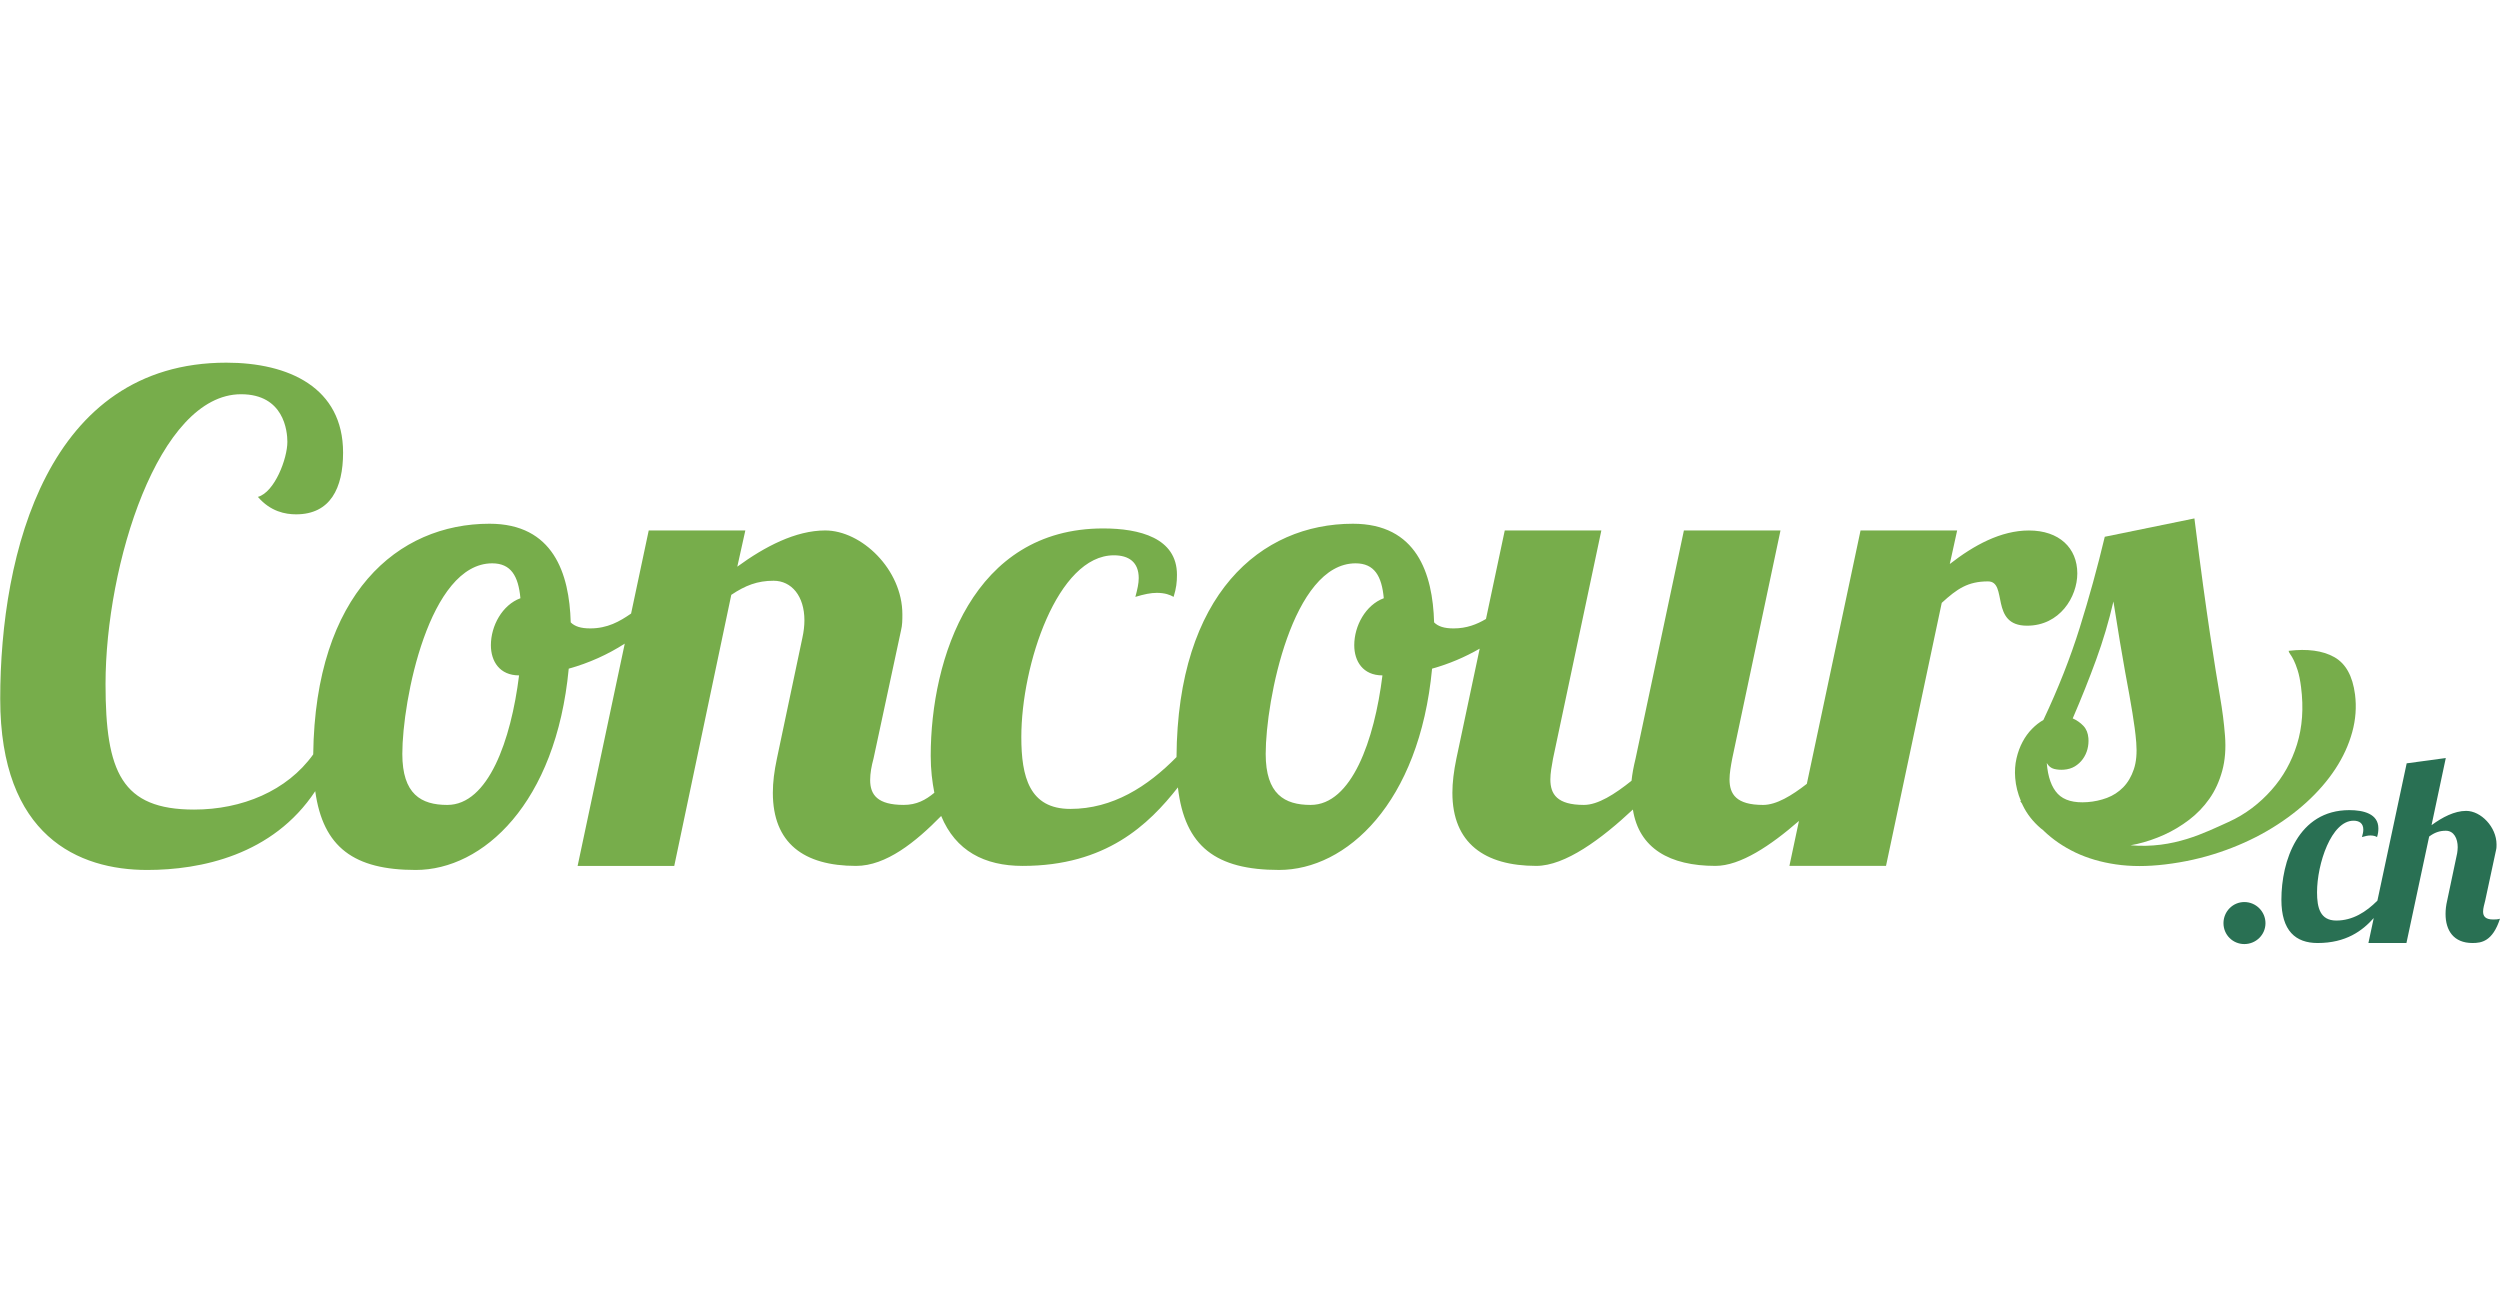
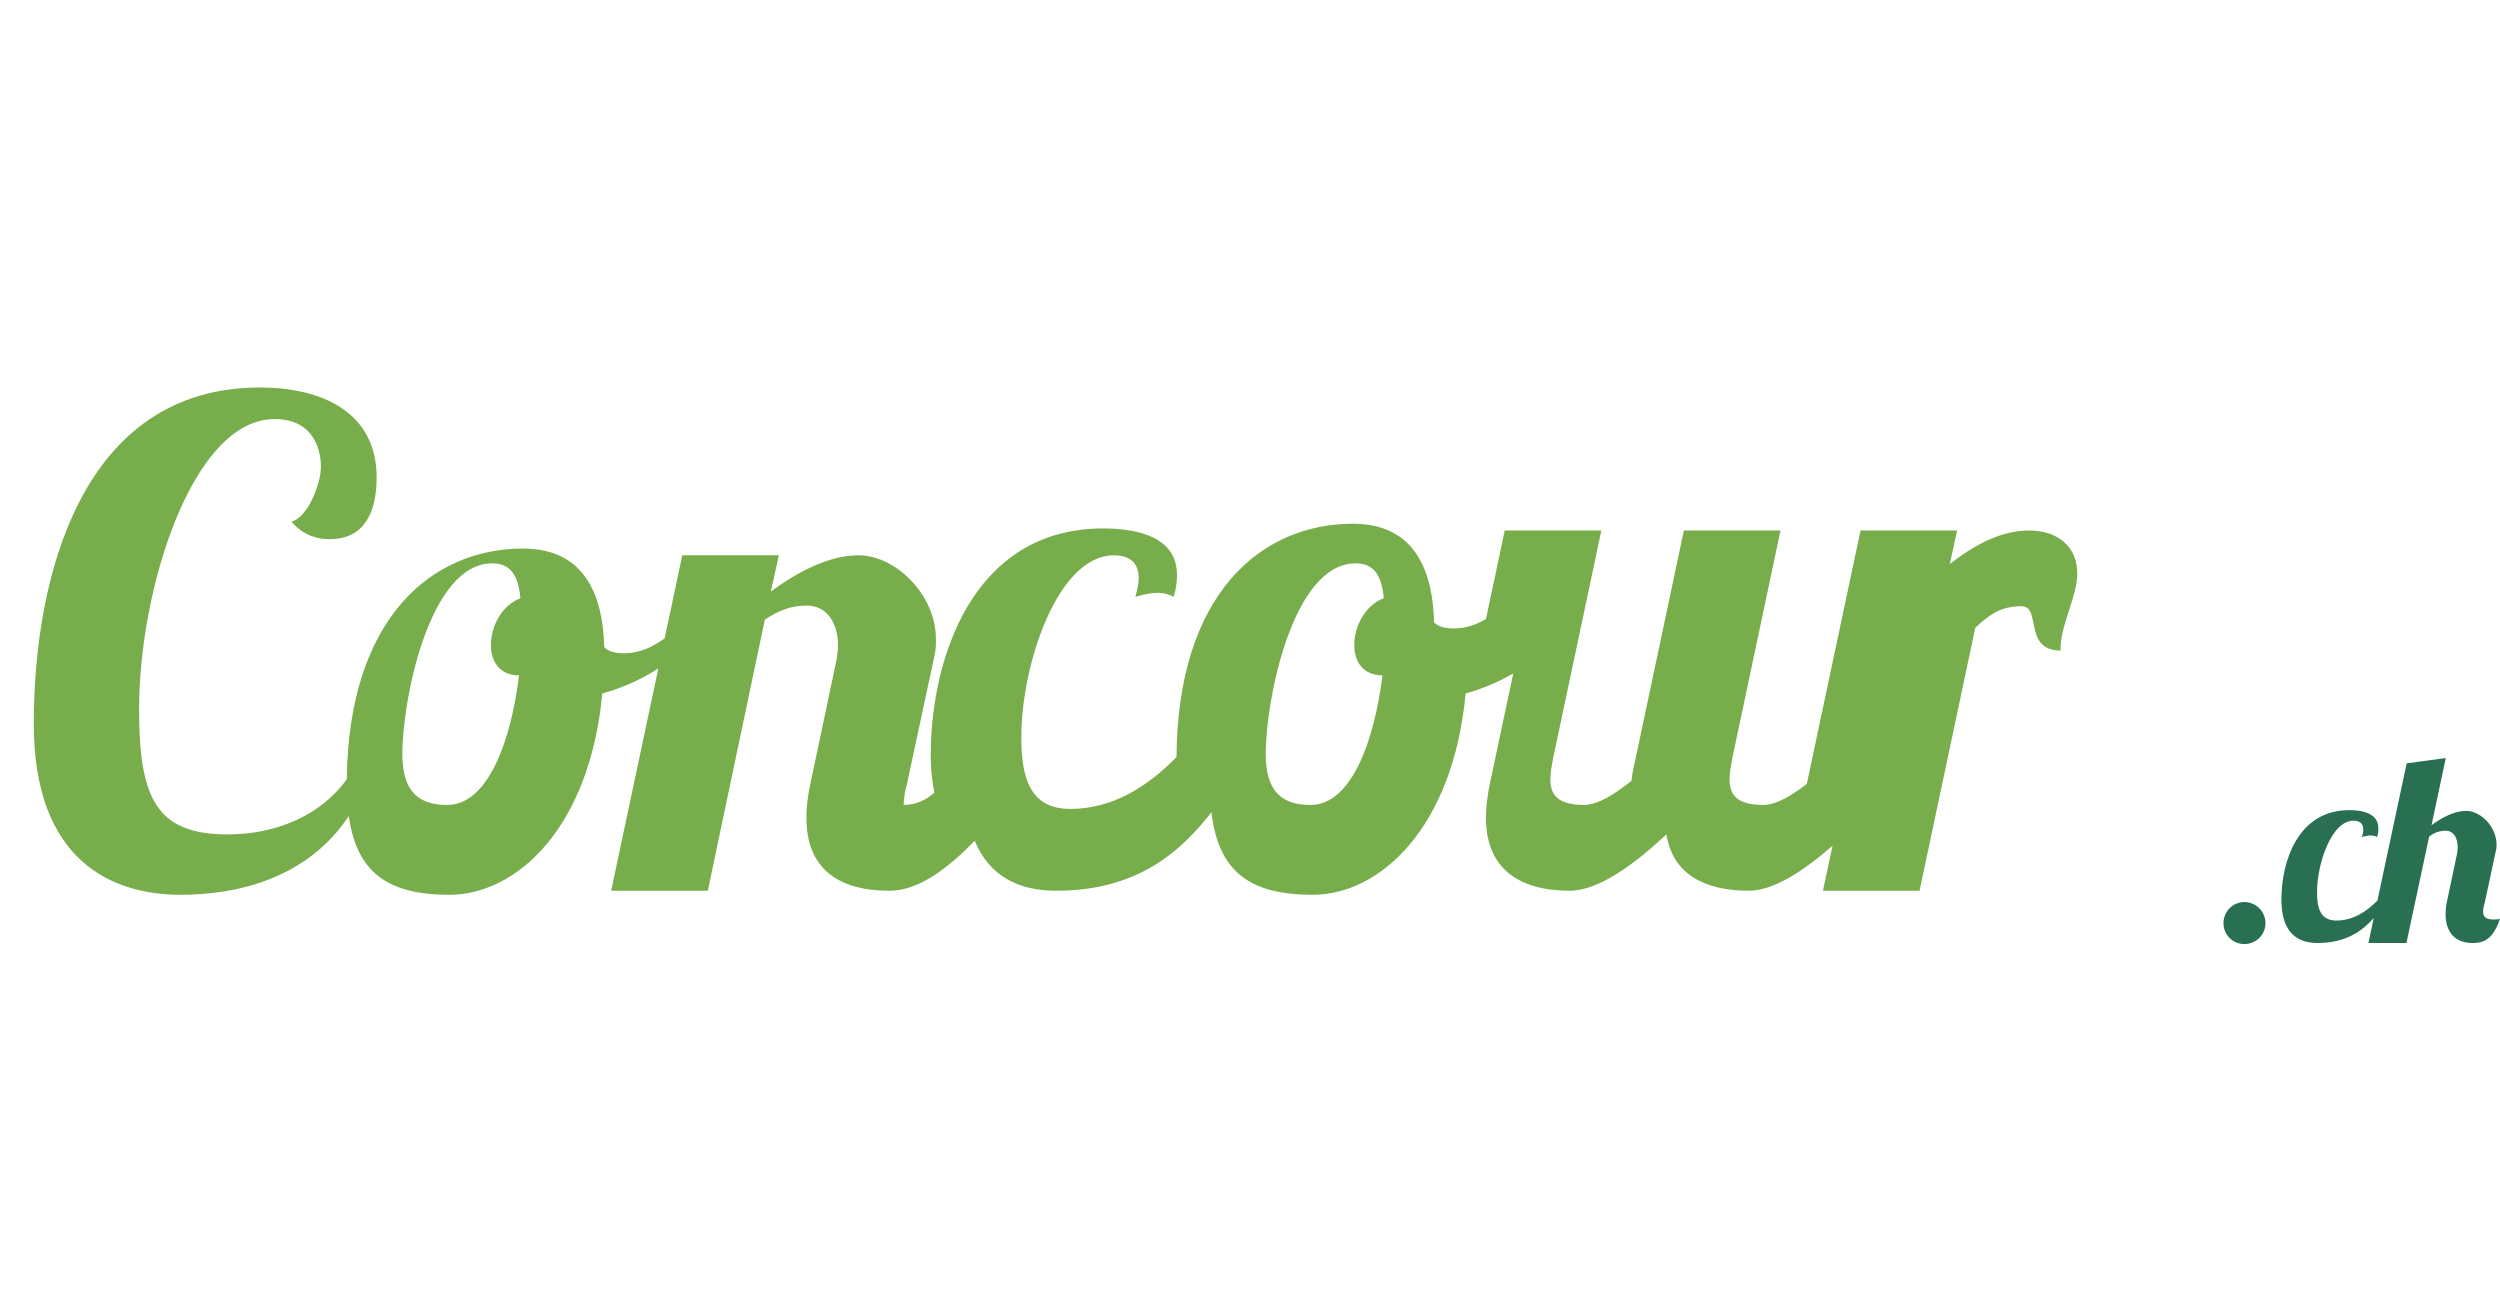
<svg xmlns="http://www.w3.org/2000/svg" version="1.1" id="Calque_1" x="0px" y="0px" viewBox="0 0 191.26 99.91" style="enable-background:new 0 0 191.26 99.91;" xml:space="preserve">
  <style type="text/css">
	.st0{fill:#297053;}
	.st1{fill:#77AD4B;}
</style>
  <title>accrowin-title</title>
  <g>
    <g>
      <g>
        <path class="st0" d="M171.702,69.01c-0.888,0-1.597,0.728-1.597,1.618c0,0.89,0.709,1.597,1.597,1.597     c0.888,0,1.616-0.708,1.616-1.597C173.318,69.738,172.59,69.01,171.702,69.01" />
        <path class="st0" d="M190.732,70.344c-0.606,0-0.766-0.264-0.766-0.607c0-0.262,0.099-0.566,0.16-0.828     l0.828-3.861c0.041-0.141,0.041-0.303,0.041-0.444c0-1.335-1.194-2.568-2.324-2.568     c-0.891,0-1.822,0.486-2.648,1.092l1.09-5.135l-2.992,0.405l-2.239,10.503     c-0.861,0.866-1.889,1.525-3.143,1.525c-1.233,0-1.476-0.97-1.476-2.162     c0-2.184,1.094-5.477,2.79-5.477c0.446,0,0.75,0.201,0.75,0.686c0,0.162-0.041,0.344-0.104,0.565     c0.264-0.08,0.466-0.121,0.65-0.121c0.242,0,0.403,0.061,0.504,0.121     c0.082-0.26,0.102-0.444,0.102-0.665c0-1.112-1.131-1.395-2.223-1.395     c-3.922,0-5.196,3.9-5.196,6.852c0,2.386,1.092,3.315,2.769,3.315     c2.176,0,3.427-0.934,4.296-1.911l-0.408,1.911h2.909l1.738-8.146     c0.406-0.303,0.789-0.444,1.274-0.444c0.628,0,0.91,0.607,0.91,1.254     c0,0.16-0.02,0.323-0.041,0.464l-0.767,3.638c-0.082,0.345-0.121,0.687-0.121,1.01     c0,1.274,0.624,2.223,2.06,2.223c0.689,0,1.539-0.121,2.104-1.859     C191.096,70.344,190.875,70.344,190.732,70.344" />
-         <path class="st1" d="M158.922,43.869c0-1.952-1.389-3.285-3.7-3.285c-2.153,0-4.21,1.128-6.056,2.565     l0.563-2.565h-7.39l-4.109,19.382c-1.167,0.91-2.333,1.614-3.347,1.614     c-2.054,0-2.567-0.822-2.567-1.952c0-0.463,0.099-1.028,0.206-1.591l3.693-17.453h-7.39     l-3.698,17.453c-0.152,0.617-0.256,1.18-0.308,1.694c-1.282,1.026-2.565,1.848-3.643,1.848     c-2.057,0-2.567-0.822-2.567-1.952c0-0.463,0.1-1.028,0.204-1.591l3.697-17.453h-7.39     l-1.436,6.77c-0.7,0.413-1.473,0.723-2.482,0.723c-0.719,0-1.18-0.154-1.487-0.461     c-0.104-3.747-1.335-7.547-6.212-7.547c-7.043,0-13.418,5.385-13.495,17.852     c-2.212,2.256-4.884,3.965-8.126,3.965c-3.133,0-3.747-2.463-3.747-5.493     c0-5.543,2.771-13.909,7.082-13.909c1.13,0,1.9,0.511,1.9,1.745     c0,0.41-0.104,0.871-0.257,1.436c0.668-0.204,1.18-0.308,1.643-0.308     c0.617,0,1.026,0.155,1.282,0.308c0.207-0.667,0.257-1.128,0.257-1.693     c0-2.824-2.873-3.543-5.647-3.543c-9.958,0-13.192,9.908-13.192,17.403     c0,1.064,0.115,1.975,0.278,2.818c-0.675,0.56-1.362,0.93-2.344,0.93     c-2.002,0-2.567-0.772-2.567-1.9c0-0.515,0.102-1.079,0.257-1.643l2.104-9.805     c0.104-0.413,0.104-0.821,0.104-1.233c0-3.439-3.132-6.416-5.904-6.416     c-2.258,0-4.619,1.23-6.725,2.771l0.615-2.771h-7.391l-1.349,6.358     c-0.879,0.606-1.801,1.136-3.13,1.136c-0.719,0-1.181-0.154-1.489-0.461     c-0.102-3.747-1.335-7.547-6.212-7.547c-7.002,0-13.341,5.328-13.487,17.646     c-2.007,2.804-5.463,4.222-9.113,4.222c-5.546,0-6.776-2.876-6.776-9.599     c0-9.139,4.054-22.176,10.368-22.176c3.285,0,3.543,2.823,3.543,3.643c0,1.285-0.974,3.852-2.256,4.211     c0.973,1.128,2.104,1.334,2.925,1.334c2.617,0,3.593-2.002,3.593-4.721     c0-4.982-4.159-6.882-8.932-6.882c-13.656,0-17.298,14.529-17.298,25.72     c0,10.523,6.005,13.09,11.242,13.09c4.09,0,9.612-1.123,12.858-6.028     c0.596,4.315,2.989,6.028,7.688,6.028c5.134,0,10.73-5.082,11.705-15.4     c1.55-0.428,3.011-1.095,4.286-1.916l-3.606,17.006h7.393l4.363-20.737     c1.076-0.72,1.999-1.079,3.234-1.079c1.385,0,2.361,1.181,2.361,3.028     c0,0.413-0.053,0.874-0.155,1.335l-1.949,9.241c-0.206,0.974-0.311,1.798-0.311,2.619     c0,3.849,2.361,5.593,6.367,5.593c2.294,0,4.555-1.822,6.511-3.82     c1.105,2.666,3.303,3.82,6.234,3.82c6.379,0,9.643-3.162,11.876-6.006     c0.524,4.542,2.934,6.315,7.743,6.315c5.132,0,10.73-5.082,11.703-15.4     c1.296-0.358,2.526-0.888,3.642-1.53l-1.782,8.408c-0.202,0.974-0.306,1.847-0.306,2.619     c0,3.849,2.463,5.593,6.419,5.593c2.206,0,4.978-2.051,7.39-4.312     c0.464,2.978,2.826,4.312,6.315,4.312c1.911,0,4.23-1.558,6.39-3.441l-0.73,3.441h7.39     l4.263-20.122c1.178-1.078,2.002-1.643,3.54-1.643c1.544,0,0.107,3.389,2.983,3.389     C157.584,47.873,158.922,45.664,158.922,43.869 M39.711,51.67c-0.617,4.98-2.361,9.91-5.491,9.91     c-2.004,0-3.441-0.822-3.441-3.902c0-4.108,2.052-14.581,6.878-14.581     c1.437,0,2.002,0.976,2.157,2.67c-1.387,0.513-2.259,2.106-2.259,3.593     C37.555,50.592,38.222,51.67,39.711,51.67 M105.763,51.67c-0.617,4.98-2.361,9.91-5.493,9.91     c-2.002,0-3.439-0.822-3.439-3.902c0-4.108,2.052-14.581,6.877-14.581     c1.439,0,2.004,0.976,2.157,2.67c-1.385,0.513-2.259,2.106-2.259,3.593     C103.606,50.592,104.273,51.67,105.763,51.67" />
-         <path class="st1" d="M180.169,53.13c-0.184-1.42-0.714-2.375-1.599-2.865     c-0.882-0.49-2.043-0.646-3.478-0.474c0.009,0.082,0.055,0.173,0.13,0.275     c0.077,0.102,0.163,0.248,0.257,0.438c0.096,0.19,0.195,0.447,0.301,0.774     c0.105,0.328,0.193,0.758,0.26,1.29c0.204,1.597,0.1,3.06-0.311,4.384     c-0.411,1.324-1.062,2.49-1.953,3.489c-0.891,1.003-1.972,1.853-3.296,2.448     c-1.771,0.794-4.183,2.066-7.49,1.778c0.168-0.033,0.328-0.06,0.499-0.099     c0.708-0.163,1.398-0.399,2.073-0.703c0.673-0.304,1.31-0.687,1.911-1.144     c0.601-0.457,1.117-0.993,1.552-1.611c0.435-0.618,0.761-1.329,0.982-2.132     c0.221-0.805,0.292-1.707,0.213-2.708c-0.041-0.507-0.091-0.996-0.151-1.464     c-0.06-0.468-0.138-0.988-0.237-1.56c-0.099-0.57-0.207-1.227-0.326-1.969     c-0.119-0.742-0.26-1.644-0.42-2.705c-0.158-1.062-0.339-2.319-0.538-3.769     c-0.198-1.448-0.42-3.163-0.667-5.142l-6.858,1.404c-0.554,2.324-1.192,4.641-1.914,6.954     c-0.723,2.313-1.651,4.668-2.782,7.062c-0.308,0.174-0.599,0.402-0.877,0.686     c-0.276,0.281-0.515,0.61-0.715,0.987c-0.201,0.375-0.356,0.794-0.464,1.26     c-0.108,0.468-0.143,0.97-0.1,1.506c0.047,0.596,0.195,1.181,0.435,1.757l-0.05,0.006     c0.042,0.072,0.096,0.132,0.138,0.202c0.016,0.033,0.027,0.066,0.042,0.099     c0.322,0.673,0.786,1.271,1.393,1.789c0.056,0.049,0.118,0.089,0.176,0.133     c0.017,0.017,0.031,0.039,0.05,0.055c0.701,0.672,1.512,1.225,2.43,1.663     c0.919,0.436,1.949,0.739,3.089,0.905c1.139,0.168,2.399,0.169,3.778,0.002     c1.451-0.174,2.832-0.483,4.148-0.927c1.316-0.442,2.532-0.988,3.646-1.635     c1.112-0.646,2.112-1.374,3.001-2.181c0.886-0.808,1.627-1.663,2.219-2.565     c0.593-0.904,1.021-1.839,1.287-2.807C180.22,55.047,180.29,54.085,180.169,53.13 M161.19,61.042     c-0.477,0.177-0.974,0.286-1.492,0.323c-1.037,0.077-1.793-0.135-2.269-0.632     c-0.477-0.499-0.758-1.287-0.843-2.36c0.143,0.245,0.331,0.395,0.566,0.453     c0.234,0.058,0.48,0.078,0.739,0.058c0.322-0.024,0.601-0.107,0.844-0.253     c0.24-0.146,0.444-0.333,0.61-0.563c0.166-0.231,0.284-0.482,0.355-0.758     c0.071-0.276,0.094-0.554,0.072-0.839c-0.031-0.388-0.158-0.7-0.384-0.94     c-0.226-0.238-0.497-0.428-0.816-0.571c0.662-1.534,1.258-3.028,1.787-4.478     c0.53-1.45,0.973-2.94,1.327-4.467c0.185,1.172,0.35,2.197,0.496,3.072     c0.146,0.874,0.279,1.646,0.4,2.313c0.121,0.667,0.228,1.252,0.322,1.756     c0.093,0.504,0.171,0.96,0.234,1.368c0.061,0.408,0.119,0.795,0.173,1.158     c0.05,0.364,0.091,0.742,0.122,1.13c0.063,0.805,0.002,1.486-0.185,2.04     c-0.187,0.555-0.457,1.014-0.811,1.378C162.081,60.593,161.666,60.865,161.19,61.042" />
+         <path class="st1" d="M158.922,43.869c0-1.952-1.389-3.285-3.7-3.285c-2.153,0-4.21,1.128-6.056,2.565     l0.563-2.565h-7.39l-4.109,19.382c-1.167,0.91-2.333,1.614-3.347,1.614     c-2.054,0-2.567-0.822-2.567-1.952c0-0.463,0.099-1.028,0.206-1.591l3.693-17.453h-7.39     l-3.698,17.453c-0.152,0.617-0.256,1.18-0.308,1.694c-1.282,1.026-2.565,1.848-3.643,1.848     c-2.057,0-2.567-0.822-2.567-1.952c0-0.463,0.1-1.028,0.204-1.591l3.697-17.453h-7.39     l-1.436,6.77c-0.7,0.413-1.473,0.723-2.482,0.723c-0.719,0-1.18-0.154-1.487-0.461     c-0.104-3.747-1.335-7.547-6.212-7.547c-7.043,0-13.418,5.385-13.495,17.852     c-2.212,2.256-4.884,3.965-8.126,3.965c-3.133,0-3.747-2.463-3.747-5.493     c0-5.543,2.771-13.909,7.082-13.909c1.13,0,1.9,0.511,1.9,1.745     c0,0.41-0.104,0.871-0.257,1.436c0.668-0.204,1.18-0.308,1.643-0.308     c0.617,0,1.026,0.155,1.282,0.308c0.207-0.667,0.257-1.128,0.257-1.693     c0-2.824-2.873-3.543-5.647-3.543c-9.958,0-13.192,9.908-13.192,17.403     c0,1.064,0.115,1.975,0.278,2.818c-0.675,0.56-1.362,0.93-2.344,0.93     c0-0.515,0.102-1.079,0.257-1.643l2.104-9.805     c0.104-0.413,0.104-0.821,0.104-1.233c0-3.439-3.132-6.416-5.904-6.416     c-2.258,0-4.619,1.23-6.725,2.771l0.615-2.771h-7.391l-1.349,6.358     c-0.879,0.606-1.801,1.136-3.13,1.136c-0.719,0-1.181-0.154-1.489-0.461     c-0.102-3.747-1.335-7.547-6.212-7.547c-7.002,0-13.341,5.328-13.487,17.646     c-2.007,2.804-5.463,4.222-9.113,4.222c-5.546,0-6.776-2.876-6.776-9.599     c0-9.139,4.054-22.176,10.368-22.176c3.285,0,3.543,2.823,3.543,3.643c0,1.285-0.974,3.852-2.256,4.211     c0.973,1.128,2.104,1.334,2.925,1.334c2.617,0,3.593-2.002,3.593-4.721     c0-4.982-4.159-6.882-8.932-6.882c-13.656,0-17.298,14.529-17.298,25.72     c0,10.523,6.005,13.09,11.242,13.09c4.09,0,9.612-1.123,12.858-6.028     c0.596,4.315,2.989,6.028,7.688,6.028c5.134,0,10.73-5.082,11.705-15.4     c1.55-0.428,3.011-1.095,4.286-1.916l-3.606,17.006h7.393l4.363-20.737     c1.076-0.72,1.999-1.079,3.234-1.079c1.385,0,2.361,1.181,2.361,3.028     c0,0.413-0.053,0.874-0.155,1.335l-1.949,9.241c-0.206,0.974-0.311,1.798-0.311,2.619     c0,3.849,2.361,5.593,6.367,5.593c2.294,0,4.555-1.822,6.511-3.82     c1.105,2.666,3.303,3.82,6.234,3.82c6.379,0,9.643-3.162,11.876-6.006     c0.524,4.542,2.934,6.315,7.743,6.315c5.132,0,10.73-5.082,11.703-15.4     c1.296-0.358,2.526-0.888,3.642-1.53l-1.782,8.408c-0.202,0.974-0.306,1.847-0.306,2.619     c0,3.849,2.463,5.593,6.419,5.593c2.206,0,4.978-2.051,7.39-4.312     c0.464,2.978,2.826,4.312,6.315,4.312c1.911,0,4.23-1.558,6.39-3.441l-0.73,3.441h7.39     l4.263-20.122c1.178-1.078,2.002-1.643,3.54-1.643c1.544,0,0.107,3.389,2.983,3.389     C157.584,47.873,158.922,45.664,158.922,43.869 M39.711,51.67c-0.617,4.98-2.361,9.91-5.491,9.91     c-2.004,0-3.441-0.822-3.441-3.902c0-4.108,2.052-14.581,6.878-14.581     c1.437,0,2.002,0.976,2.157,2.67c-1.387,0.513-2.259,2.106-2.259,3.593     C37.555,50.592,38.222,51.67,39.711,51.67 M105.763,51.67c-0.617,4.98-2.361,9.91-5.493,9.91     c-2.002,0-3.439-0.822-3.439-3.902c0-4.108,2.052-14.581,6.877-14.581     c1.439,0,2.004,0.976,2.157,2.67c-1.385,0.513-2.259,2.106-2.259,3.593     C103.606,50.592,104.273,51.67,105.763,51.67" />
      </g>
    </g>
  </g>
</svg>